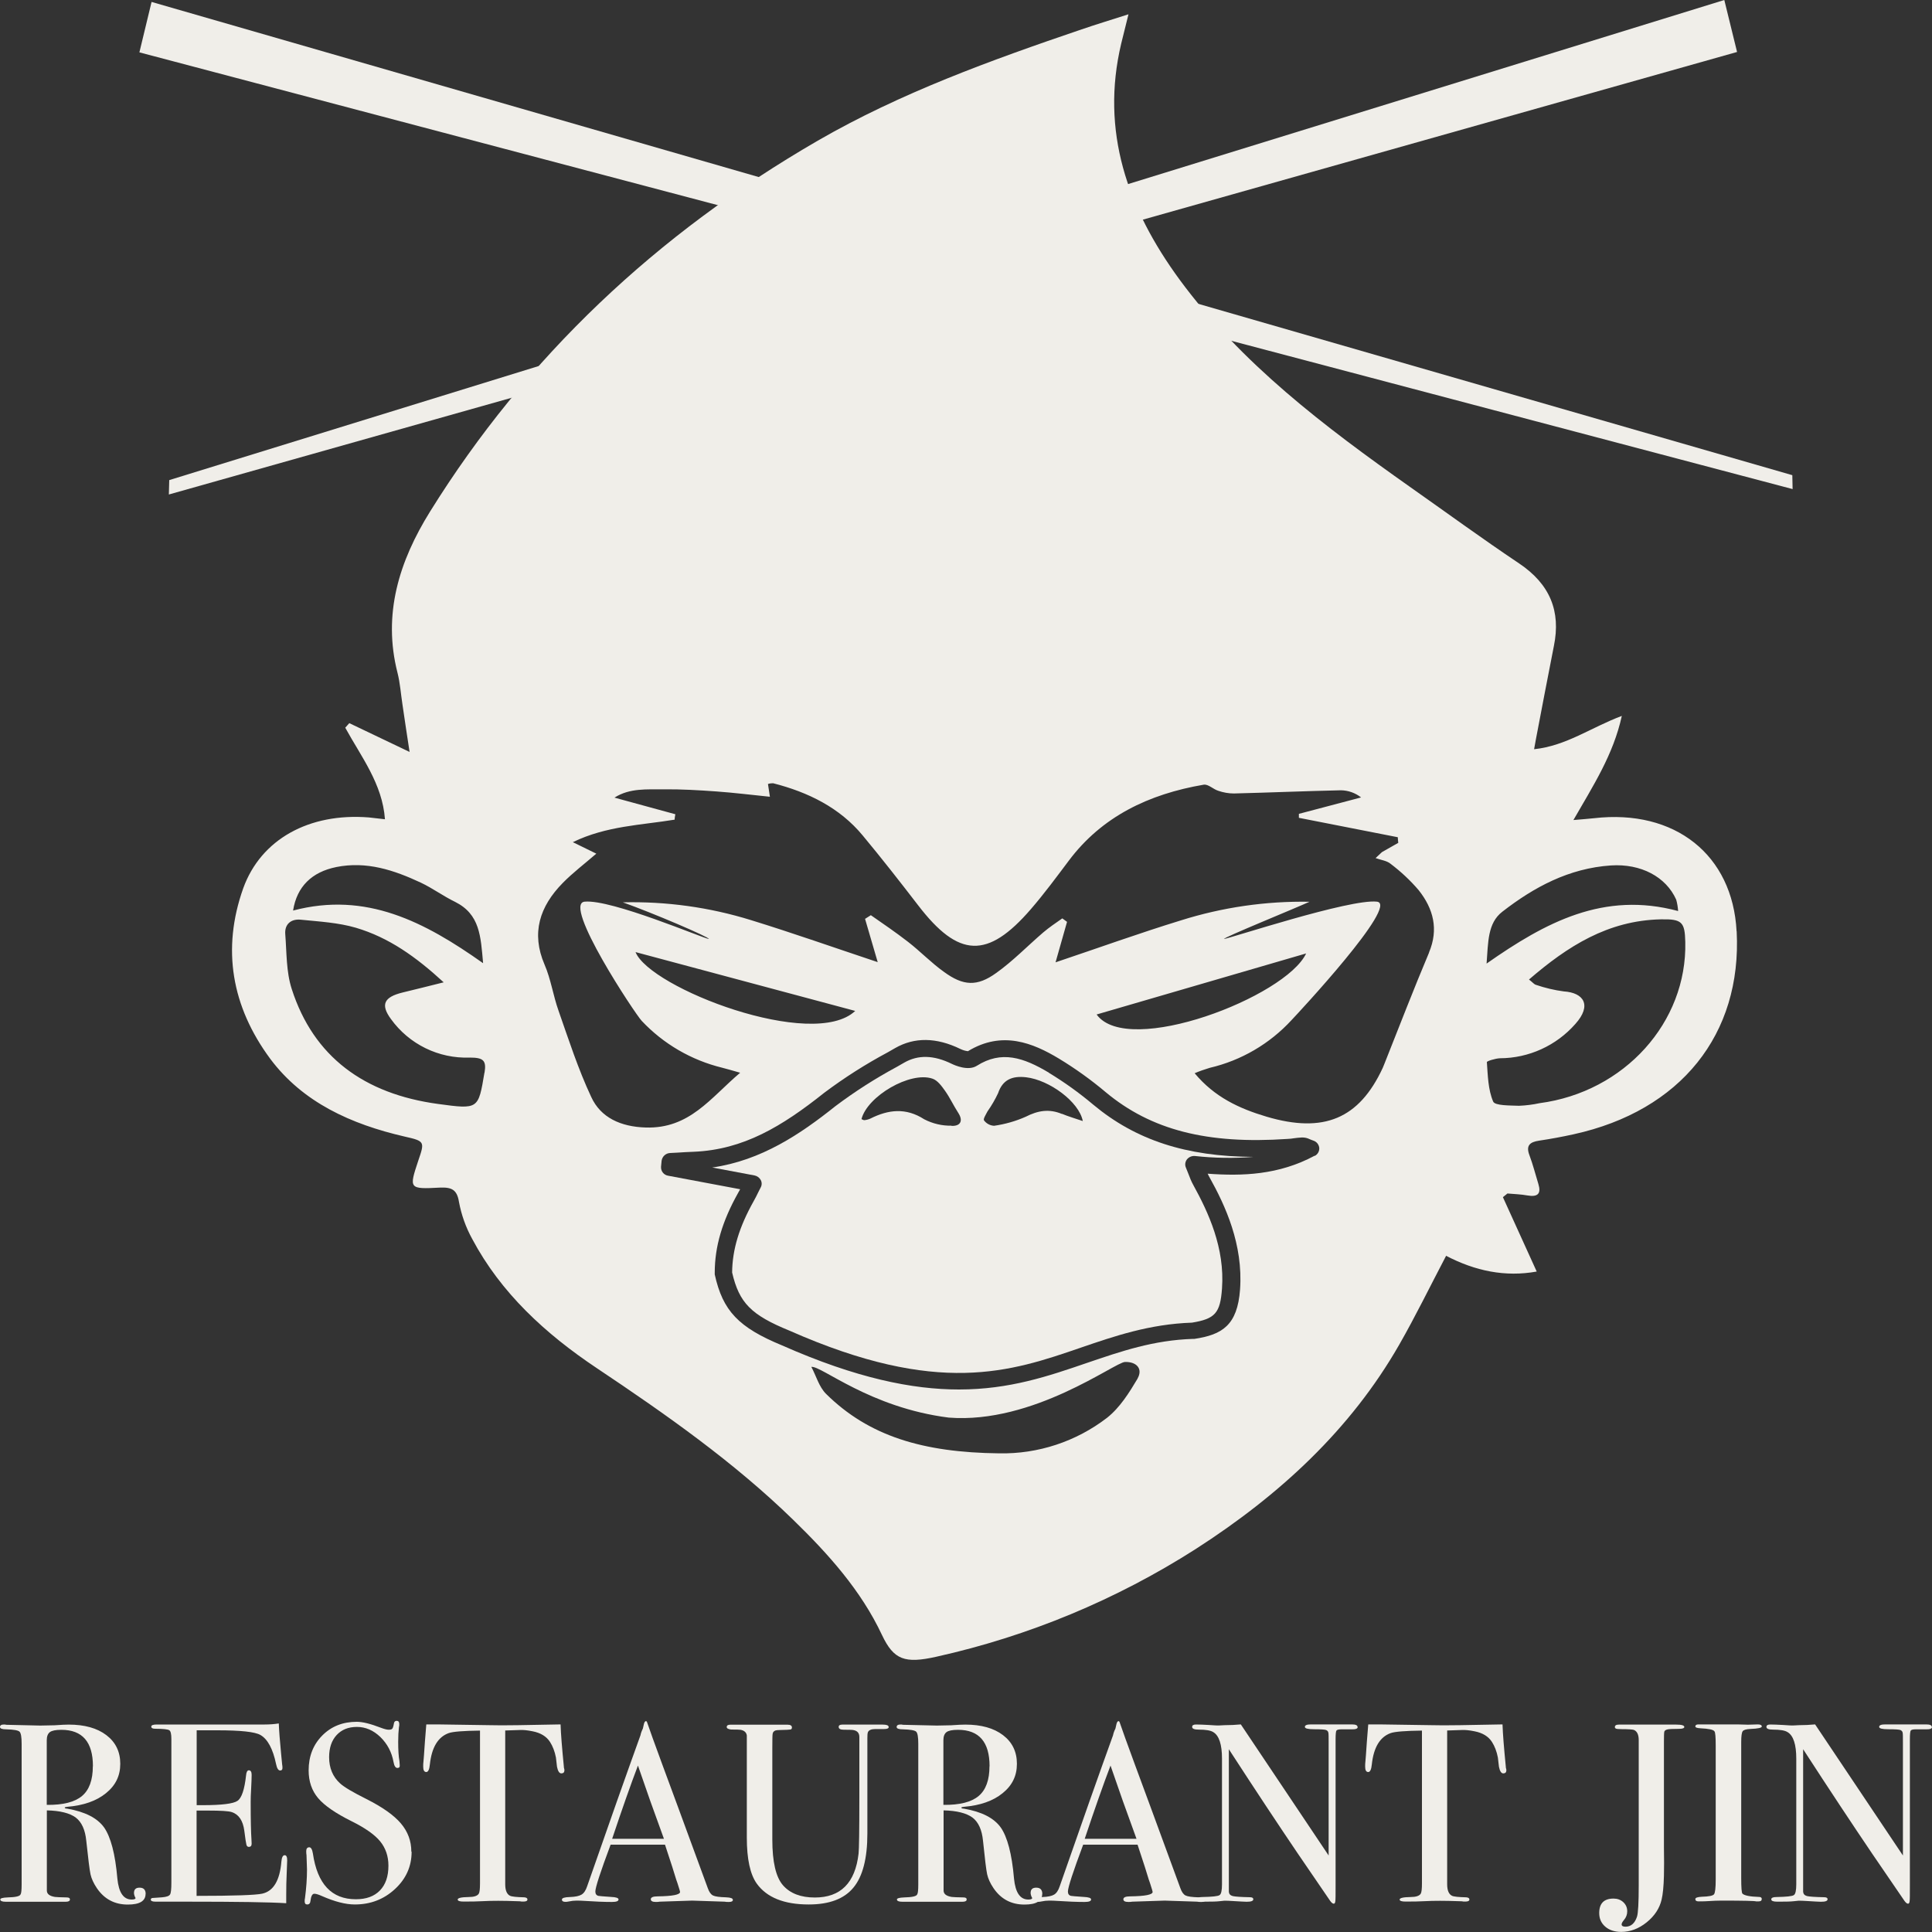
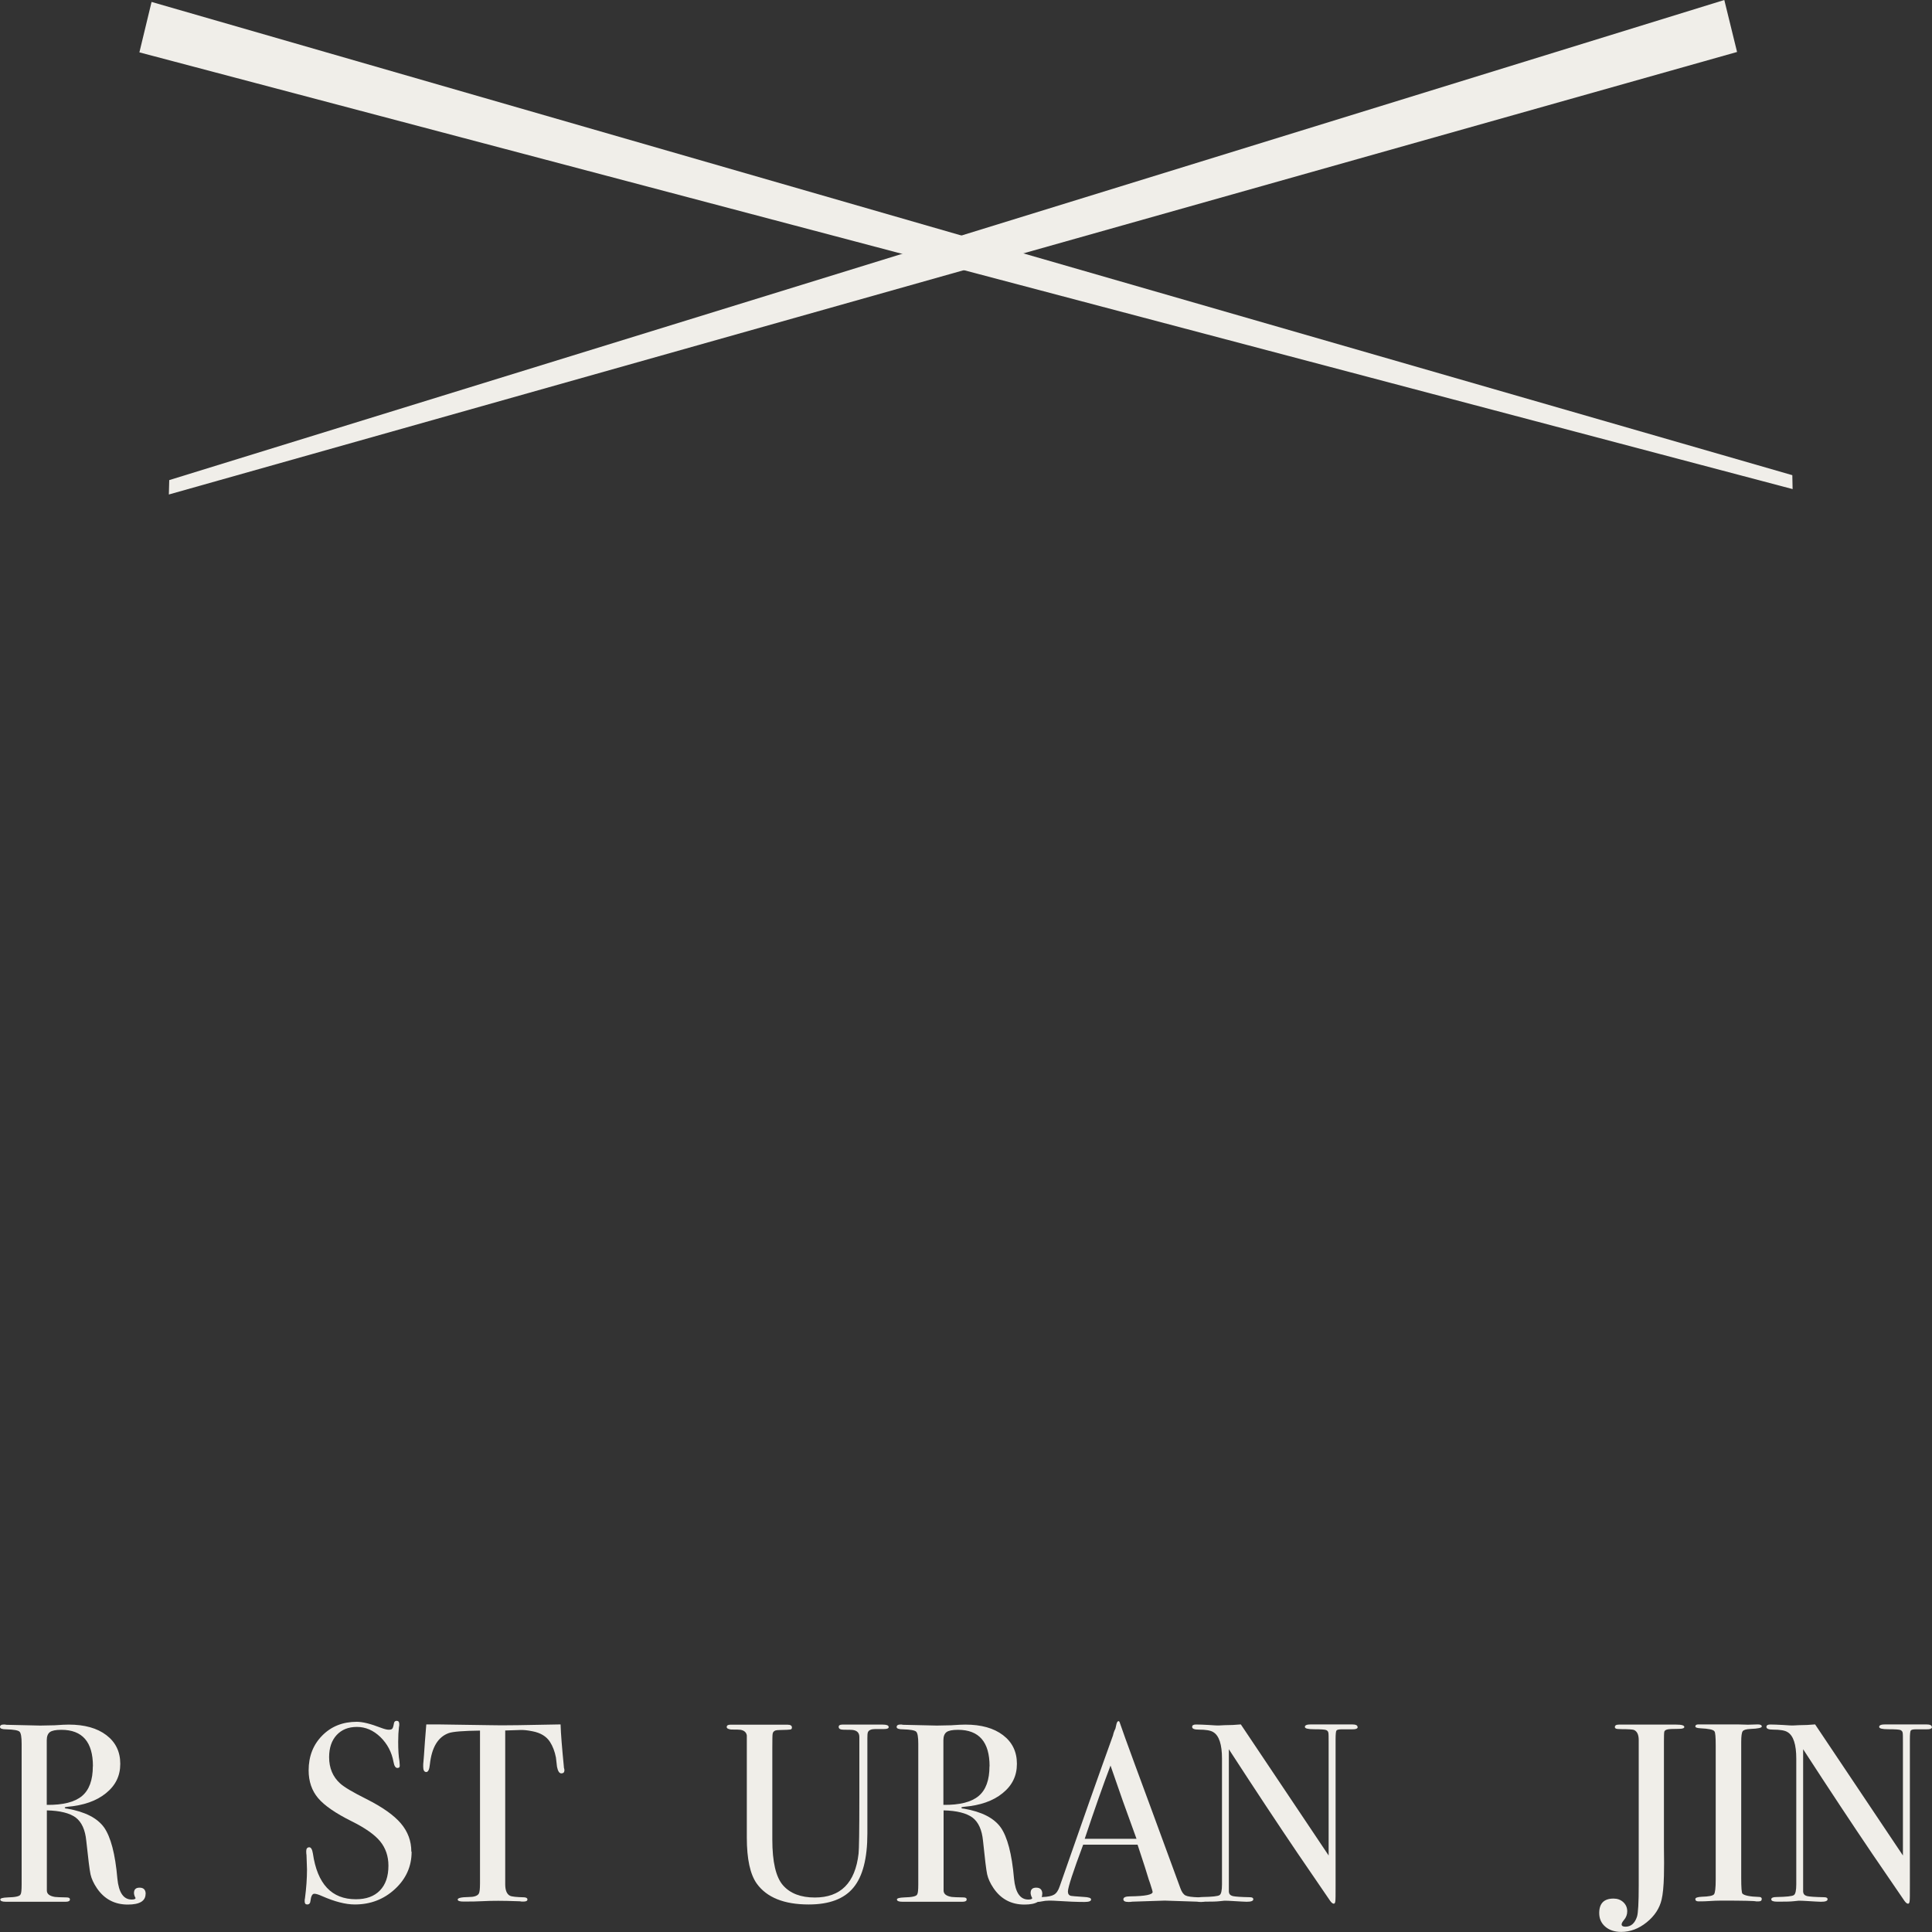
<svg xmlns="http://www.w3.org/2000/svg" id="uuid-f711a61d-aacb-4459-8e42-a6ce81f3df77" viewBox="0 0 200 200">
  <rect x="0" y="0" width="200" height="200" fill="#333333" stroke="none" />
  <defs>
    <style>.uuid-caf70228-621e-4f36-b3bf-65abfdf9b761{fill:#f0eee9;}</style>
  </defs>
  <g id="uuid-5102a276-2b25-485b-9bbc-f91e39f64a12">
    <g id="uuid-2e721aee-ad97-48cb-864a-ee61cfcce8b9">
-       <path class="uuid-caf70228-621e-4f36-b3bf-65abfdf9b761" d="M179.77,96.4c-.41-7.91-6.38-12.66-14.75-11.7-.58.07-1.16.1-2.14.19,2.05-3.57,4.13-6.76,5.01-10.78-3.22,1.21-5.73,3.09-9.08,3.45.1-.56.14-.81.19-1.05.62-3.22,1.22-6.44,1.86-9.65.73-3.58-.4-6.39-3.61-8.54-3.82-2.56-7.53-5.27-11.28-7.91-8.85-6.25-17.47-12.77-23.85-21.45-5.41-7.38-8.21-15.39-6.05-24.46.2-.83.41-1.66.75-3.02-1.91.61-3.39,1.06-4.85,1.56-9.41,3.2-18.78,6.59-27.31,11.52-16.7,9.66-30.2,22.41-40.13,38.38-3.22,5.17-4.93,10.65-3.38,16.71.27,1.06.34,2.16.51,3.26.24,1.61.47,3.22.74,4.93l-6.24-2.98-.42.47c1.64,3,3.85,5.81,4.11,9.48l-1.67-.19c-6.18-.49-11.17,2.26-13,7.33-2.24,6.3-1.2,12.25,2.79,17.65,3.38,4.53,8.38,6.78,13.93,8.06,2.09.47,2.07.53,1.4,2.49-.97,2.92-.97,2.96,2.25,2.79,1.21-.05,1.76.22,1.96,1.47.25,1.35.71,2.64,1.37,3.84,2.97,5.59,7.57,9.82,12.9,13.38,7.17,4.79,14.2,9.73,20.33,15.7,3.66,3.56,7.03,7.32,9.19,11.92,1.22,2.58,2.36,2.99,5.65,2.25,9.52-2.12,18.6-5.89,26.82-11.14,8.7-5.59,16.05-12.37,21.09-21.18,1.67-2.92,3.14-5.94,4.84-9.18,3.01,1.57,6.11,2.22,9.38,1.63-1.25-2.74-2.37-5.22-3.5-7.7l.47-.38c.68.06,1.4.08,2.05.2,1.1.19,1.46-.18,1.15-1.19s-.56-2.01-.93-2.99.04-1.35,1.01-1.49c1.2-.18,2.39-.4,3.57-.66,11.08-2.43,17.43-10.35,16.88-21M34.79,89.76c3.16-.64,6.01.32,8.77,1.61,1.23.58,2.33,1.4,3.55,1.99,2.58,1.29,2.65,3.56,2.9,6.35-6.05-4.28-12.1-7.45-19.67-5.45.39-2.49,1.95-3.99,4.46-4.5M50.15,111.04c-.64,3.8-.6,3.81-4.81,3.24-7.63-1.04-12.88-4.87-15.14-11.9-.58-1.79-.52-3.78-.67-5.68-.08-1.02.59-1.61,1.64-1.49,1.9.19,3.86.3,5.67.83,3.41,1.01,6.21,3,9.09,5.65-1.65.41-2.94.74-4.24,1.05-1.93.47-2.33,1.24-1.22,2.75,1.88,2.61,4.94,4.11,8.16,3.99,1.4,0,1.74.29,1.53,1.56M117.77,142.7c-.87,1.46-1.83,3.01-3.17,4.07-3.2,2.46-7.14,3.76-11.17,3.68-7.91-.09-13.5-1.79-17.92-6.16-.73-.73-1.02-1.86-1.52-2.79,1.02-.15,6.05,4.22,14.23,5.25,8.78.68,17.2-5.74,18.24-5.76,1.23-.03,1.86.73,1.3,1.71M136.09,119.64c-3.72,2-7.48,2.12-11.07,1.86.06.13.11.24.17.34,1.66,2.97,3.51,6.98,3.18,11.64-.27,3.72-1.86,4.69-4.72,5.12h-.13c-4.12.13-7.45,1.28-11,2.49-3.97,1.36-8.01,2.75-13.25,2.75-4.8,0-10.61-1.16-18.3-4.56-4.51-1.86-6.15-3.57-6.98-7.35,0-.06,0-.12,0-.18,0-2.7.77-5.33,2.43-8.28.07-.11.13-.24.2-.36l-7.45-1.4c-.45-.07-.77-.47-.74-.93l.06-.62c.06-.44.43-.78.87-.8l.77-.04c.57-.04,1.13-.07,1.7-.09,5.12-.22,9.09-2.6,13.5-6.11,2.08-1.56,4.28-2.96,6.58-4.19l.75-.43c2-1.15,4.28-1.12,6.76.09.25.12.51.2.78.23,3.55-2.17,6.75-.84,9.41.76,1.7,1.03,3.32,2.19,4.85,3.48,4.7,3.92,10.51,5.41,18.84,4.84.22,0,.44-.04.66-.07s.54-.07.83-.08c.27,0,.53.05.77.17.1.04.23.1.41.16.33.11.56.4.6.75.02.35-.16.67-.47.83M65.79,98.56l22.74,6.09c-4.36,4.13-21.25-2.36-22.74-6.09M113.52,105.02l21.69-6.32c-2.11,4.5-18.44,10.78-21.68,6.33M147.94,98.6c-1.61,3.81-3.09,7.67-4.62,11.51-.06.15-.11.29-.18.44-2.45,5.27-6.1,6.8-12.02,5.05-2.83-.84-5.4-2.03-7.45-4.5.51-.22,1.04-.4,1.57-.56,3.25-.76,6.19-2.48,8.45-4.93.63-.66,11.21-12,8.85-12.27-2.79-.32-15.31,3.83-15.83,3.86-.06-.15,7.32-3.15,8.85-3.85-4.51-.08-9.01.57-13.32,1.93-4.27,1.31-8.48,2.83-12.97,4.34l1.19-4.19-.49-.36c-.67.47-1.36.93-1.98,1.46-1.63,1.4-3.12,2.95-4.86,4.19-1.98,1.43-3.41,1.35-5.41-.11-1.31-.93-2.43-2.11-3.72-3.11s-2.56-1.86-3.85-2.76l-.6.38,1.31,4.48c-4.53-1.51-8.8-3.02-13.12-4.35-4.29-1.33-8.77-1.95-13.26-1.84,3.02,1.07,8.95,3.6,8.9,3.79-.51-.03-10.07-4.13-12.86-3.86-2.33.22,5.24,11.64,5.91,12.34,2.25,2.39,5.14,4.07,8.33,4.85.5.13,1,.27,1.86.52-3.08,2.61-5.23,5.81-9.78,5.67-2.58-.08-4.66-1.02-5.64-3.17-1.35-2.88-2.33-5.92-3.38-8.92-.56-1.57-.79-3.26-1.45-4.78-1.4-3.26-.51-6.01,1.89-8.45,1.03-1.05,2.22-1.95,3.47-3.03l-2.43-1.19c3.48-1.69,7.08-1.76,10.54-2.33,0-.19.04-.37.07-.56l-6.3-1.72c1.58-1.01,3.37-.84,5.09-.86,1.82-.02,3.65.09,5.46.22s3.59.35,5.54.55c-.08-.56-.14-.93-.2-1.32.17-.06.35-.08.53-.08,3.65.93,6.9,2.54,9.27,5.4,1.97,2.37,3.87,4.8,5.74,7.23,4.19,5.46,7.19,5.59,11.67.41,1.4-1.62,2.65-3.32,3.93-5.02,3.42-4.57,8.28-6.9,13.97-7.87.47-.07.98.47,1.5.63.52.18,1.07.28,1.62.28,3.69-.09,7.38-.25,11.08-.33.76.01,1.49.27,2.09.74l-6.44,1.7v.41l10.24,2.01c0,.2.03.39.05.58l-1.69.96-.66.62c.52.19,1.15.26,1.54.58,1.07.81,2.05,1.72,2.92,2.74,1.53,1.93,2.08,4.05,1.07,6.45M155.52,94.38c3.26-2.53,6.88-4.5,11.25-4.79,3.09-.2,5.69,1.17,6.75,3.54.11.39.17.78.2,1.18-7.7-2.07-13.71,1.15-19.83,5.44.17-2.22.1-4.19,1.63-5.37M159.38,114.2c-.7.15-1.41.24-2.13.27-.93-.04-2.5,0-2.68-.44-.53-1.25-.55-2.7-.65-4.08,0-.11.88-.38,1.36-.4,2.99-.01,5.83-1.31,7.8-3.55,1.74-1.94.87-3.24-1.2-3.37-.98-.13-1.94-.36-2.88-.68-.19-.05-.33-.25-.72-.55,4-3.45,8.17-6.11,13.64-6.23,2.21-.05,2.49.29,2.54,2.33.2,8.33-6.31,15.54-15.08,16.7" />
-       <path class="uuid-caf70228-621e-4f36-b3bf-65abfdf9b761" d="M108.59,111.05c-2.65-1.59-4.93-2.33-7.47-.72-.9.57-2.3-.06-2.57-.19-1.89-.93-3.51-.96-4.94-.14l-.75.43c-2.23,1.2-4.36,2.56-6.38,4.08-3.62,2.89-7.67,5.62-12.75,6.35l4.37.82c.27.05.51.22.65.47.13.24.13.53,0,.77l-.24.47c-.16.34-.32.65-.5.97-1.49,2.66-2.2,5-2.22,7.37.73,3.15,1.97,4.4,5.94,6.02,15.42,6.82,22.91,4.25,30.15,1.76,3.5-1.2,7.12-2.44,11.51-2.59,2.4-.39,2.93-1,3.11-3.52.31-4.22-1.42-7.91-2.96-10.71-.2-.36-.36-.74-.5-1.13-.08-.2-.17-.44-.28-.7-.12-.28-.07-.61.12-.85.2-.24.51-.37.83-.34,2.01.22,4.04.25,6.05.09-6.98-.03-12.2-1.75-16.58-5.4-1.45-1.22-2.99-2.33-4.61-3.31M98.5,116.53c-.98.02-1.95-.21-2.82-.66-1.91-1.23-3.72-1.01-5.59-.07-.2.09-.41.14-.62.16-.09,0-.19-.07-.29-.11.61-2.38,5.04-4.97,7.34-4.19.53.17.96.77,1.31,1.26.51.72.88,1.53,1.36,2.27.55.84.24,1.4-.7,1.36M109.94,115.32c-1.33-.56-2.5-.36-3.77.29-1.04.46-2.14.77-3.26.93-.41-.02-.79-.22-1.04-.55-.12-.15.19-.61.35-.93.42-.6.79-1.23,1.1-1.89.47-1.4,1.46-1.82,2.91-1.65,2.4.28,5.48,2.54,5.86,4.53-.79-.27-1.49-.47-2.16-.75" />
      <polygon class="uuid-caf70228-621e-4f36-b3bf-65abfdf9b761" points="185.57 50.63 14.43 5.42 15.69 .2 185.54 49.19 185.57 50.63" />
      <polygon class="uuid-caf70228-621e-4f36-b3bf-65abfdf9b761" points="17.48 51.19 17.52 49.7 178.5 0 179.82 5.38 17.48 51.19" />
    </g>
  </g>
  <path class="uuid-caf70228-621e-4f36-b3bf-65abfdf9b761" d="M15.07,196.05c0,.74-.61,1.11-1.84,1.11-1.37,0-2.44-.57-3.21-1.71-.33-.49-.55-.97-.65-1.42-.1-.46-.24-1.62-.44-3.48-.11-1.12-.47-1.92-1.08-2.39-.61-.46-1.62-.72-3-.75v8.3c0,.35.28.57.84.66.16.02.56.04,1.21.05.23,0,.34.07.34.21,0,.16-.15.24-.45.24H.61c-.39,0-.58-.08-.58-.24,0-.12.25-.19.76-.21.83-.02,1.27-.12,1.34-.32.07-.09.11-.43.11-1.03v-14.55c0-.7-.07-1.12-.22-1.26-.15-.14-.6-.22-1.36-.24-.44,0-.66-.08-.66-.24,0-.18.14-.26.42-.26.05,0,.13,0,.24.03l3.5.08c.35,0,.84-.01,1.48-.03.7-.05,1.19-.07,1.48-.07,1.63,0,2.93.36,3.89,1.09.96.73,1.44,1.72,1.44,2.97s-.49,2.24-1.48,3.04c-.98.8-2.32,1.27-4.01,1.41-.16.02-.25.04-.26.08,0,.07.09.11.26.11,1.84.32,3.11.97,3.81,1.94.69.98,1.16,2.74,1.38,5.3.14,1.44.63,2.17,1.48,2.17.26,0,.4-.05.4-.16,0-.02,0-.04-.03-.05-.09-.19-.13-.35-.13-.47,0-.37.19-.55.58-.55.42,0,.63.22.63.66ZM9.62,182.84c0-2.51-1.09-3.77-3.27-3.77-.58,0-.98.08-1.19.24-.21.16-.32.44-.32.84v6.69c1.69.02,2.9-.29,3.65-.92.75-.63,1.12-1.66,1.12-3.08Z" />
-   <path class="uuid-caf70228-621e-4f36-b3bf-65abfdf9b761" d="M29.73,192.59c0,.07-.02.5-.05,1.29-.04.79-.05,1.55-.05,2.27v.87c-1.72-.11-5.13-.16-10.23-.16h-3.29c-.33,0-.5-.07-.5-.21,0-.09.05-.15.16-.17.05,0,.39-.02,1-.07.46-.04.73-.13.83-.29.1-.16.14-.57.14-1.24v-14.86c0-.51-.07-.82-.22-.91s-.63-.15-1.44-.15c-.28,0-.42-.07-.42-.22s.19-.22.58-.22h11.17c.53,0,1.01-.04,1.45-.11.03.76.11,1.8.24,3.14l.11,1.13c.02.09.03.2.03.34,0,.18-.08.26-.24.26-.19,0-.33-.22-.42-.66-.33-1.59-.88-2.6-1.63-3.02-.56-.32-2.04-.48-4.43-.48h-2.16v7.75h.63c1.97,0,3.17-.15,3.6-.45.43-.3.72-1.17.88-2.61.03-.37.13-.55.29-.55.19,0,.29.16.29.47s-.02.78-.05,1.4c-.04.62-.05,1.08-.05,1.4,0,1.88.03,3.17.08,3.87.01.18.02.33.02.45,0,.23-.1.34-.29.34-.12,0-.21-.07-.25-.22-.04-.15-.12-.64-.22-1.46-.14-1.04-.57-1.68-1.29-1.92-.32-.11-1.14-.16-2.47-.16h-1.18v8.83c3.87,0,6.13-.08,6.8-.23,1.16-.26,1.82-1.37,1.98-3.33.04-.43.15-.65.34-.65.18,0,.26.18.26.55Z" />
  <path class="uuid-caf70228-621e-4f36-b3bf-65abfdf9b761" d="M42.61,191.7c0,1.51-.58,2.8-1.73,3.86-1.15,1.06-2.53,1.59-4.15,1.59-.95,0-2.08-.29-3.4-.87-.35-.16-.62-.24-.79-.24-.21,0-.34.24-.4.73-.02.25-.13.38-.34.38-.18,0-.26-.11-.26-.32,0-.14,0-.25.03-.32.14-1.07.21-2.06.21-2.98,0-.18-.02-.67-.05-1.48-.02-.11-.03-.25-.03-.42,0-.26.11-.4.32-.4.17,0,.3.21.37.64.46,3.16,1.94,4.74,4.45,4.74,1.07,0,1.9-.3,2.49-.91.59-.61.88-1.46.88-2.57,0-.98-.29-1.82-.86-2.52-.57-.69-1.55-1.38-2.94-2.07-1.67-.83-2.83-1.63-3.48-2.4-.65-.77-.98-1.73-.98-2.87,0-1.46.47-2.66,1.41-3.61s2.13-1.42,3.57-1.42c.6,0,1.42.2,2.48.61.37.14.64.21.82.21.19,0,.32-.03.38-.11.06-.07.12-.25.17-.55.03-.18.13-.26.29-.26.17,0,.26.11.26.32,0,.14,0,.25-.03.32-.05.42-.08.93-.08,1.53,0,.84.04,1.51.13,2l.03.42c.02.19-.06.29-.24.29-.19,0-.33-.2-.4-.61-.19-1.04-.65-1.9-1.37-2.6-.72-.69-1.53-1.04-2.42-1.04s-1.58.28-2.1.84c-.52.56-.78,1.33-.78,2.29,0,1.12.38,2.03,1.13,2.71.42.39,1.34.93,2.74,1.63,1.65.83,2.84,1.67,3.56,2.52.72.85,1.08,1.82,1.08,2.91Z" />
  <path class="uuid-caf70228-621e-4f36-b3bf-65abfdf9b761" d="M58.43,183.24c0,.23-.11.34-.32.34s-.36-.23-.45-.69c-.04-.32-.07-.63-.11-.95-.12-.63-.33-1.17-.61-1.61-.37-.58-.98-.95-1.82-1.11-.54-.11-.98-.15-1.32-.13-.83.02-1.33.04-1.5.05v15.92c0,.63.17,1.03.5,1.19.18.09.67.14,1.48.16.21.02.32.09.32.22,0,.15-.14.22-.42.22-.14,0-.26,0-.37-.03-1.05-.04-1.8-.05-2.24-.05-.58,0-1.12.01-1.63.04s-1.16.04-1.95.04c-.4,0-.61-.07-.61-.21,0-.16.38-.25,1.13-.26.54,0,.9-.11,1.05-.34.09-.14.13-.5.13-1.08v-15.81c-1.74.02-2.82.11-3.24.26-1.11.4-1.76,1.48-1.95,3.24-.05.53-.18.79-.37.79-.21,0-.32-.18-.32-.55,0-.19,0-.39.03-.58l.05-.61c.05-.81.13-1.87.24-3.19h1.19l5.38.08c.63.02,1.62.02,2.95,0l4.38-.08c.03.98.15,2.44.34,4.37,0,.05,0,.12.03.2.02.08.03.13.03.14Z" />
-   <path class="uuid-caf70228-621e-4f36-b3bf-65abfdf9b761" d="M75.87,196.66c0,.15-.13.23-.4.23-.18,0-.33,0-.47-.03l-3.35-.11-3.35.11c-.12.02-.25.03-.4.03-.35,0-.53-.09-.53-.28,0-.2.24-.3.71-.3,1.55-.02,2.32-.17,2.32-.46,0-.02-.02-.09-.05-.21l-.22-.7-.13-.37c-.16-.55-.54-1.75-1.16-3.61h-5.63c-1.05,2.81-1.58,4.43-1.58,4.85,0,.25.11.4.32.45.05.02.49.05,1.32.11.51.02.76.11.76.26,0,.18-.23.26-.69.26-.81,0-1.75-.04-2.82-.11-.26-.02-.54-.03-.82-.03s-.55.03-.82.09c-.14.03-.25.04-.34.04-.25,0-.37-.08-.37-.24s.28-.25.83-.26c.55-.02.95-.1,1.2-.25s.44-.44.58-.86c2.26-6.49,4.1-11.7,5.52-15.63.04-.21.12-.44.25-.7l.11-.48c.05-.19.12-.29.21-.29.05,0,.1.05.13.16.23.69.75,2.12,1.55,4.3.63,1.7,2.21,5.98,4.72,12.83.14.4.32.65.54.76.22.11.67.17,1.36.19.46.02.69.1.69.25ZM68.73,190.35c-.29-.79-.76-2.1-1.42-3.93l-1.27-3.65c-.74,1.94-1.63,4.47-2.67,7.58h5.36Z" />
  <path class="uuid-caf70228-621e-4f36-b3bf-65abfdf9b761" d="M92,178.78c0,.14-.16.21-.47.21h-.9c-.44,0-.7.11-.79.34-.04.12-.05.32-.05.61v9.87c0,2.56-.48,4.43-1.44,5.59-.96,1.17-2.5,1.75-4.63,1.75-2.55,0-4.34-.72-5.38-2.16-.69-.97-1.03-2.56-1.03-4.77v-10.57c-.05-.32-.27-.51-.64-.58-.11-.02-.44-.03-.99-.03-.3-.04-.45-.12-.45-.26,0-.16.12-.24.37-.24h5.93c.3,0,.45.1.45.29,0,.12-.05.19-.16.21-.11.02-.46.04-1.05.05-.25,0-.41.02-.5.05-.18.07-.27.19-.29.37-.02.07-.03.57-.03,1.5v9.42c0,2.32.37,3.9,1.11,4.74.74.84,1.84,1.26,3.29,1.26,2.67,0,4.18-1.51,4.53-4.55.05-.46.08-2.38.08-5.78v-5.99c0-.23,0-.32,0-.29,0-.39-.18-.62-.55-.71-.12-.04-.48-.05-1.07-.05-.35,0-.52-.1-.52-.29,0-.16.12-.24.37-.24h4.19c.4,0,.61.08.61.24Z" />
  <path class="uuid-caf70228-621e-4f36-b3bf-65abfdf9b761" d="M107.89,196.05c0,.74-.61,1.11-1.84,1.11-1.37,0-2.44-.57-3.21-1.71-.33-.49-.55-.97-.65-1.42-.1-.46-.24-1.62-.43-3.48-.11-1.12-.47-1.92-1.08-2.39-.62-.46-1.62-.72-3-.75v8.3c0,.35.28.57.84.66.16.02.56.04,1.21.05.23,0,.34.07.34.21,0,.16-.15.24-.45.24h-6.19c-.39,0-.58-.08-.58-.24,0-.12.25-.19.76-.21.83-.02,1.27-.12,1.34-.32.07-.09.11-.43.11-1.03v-14.55c0-.7-.07-1.12-.22-1.26s-.6-.22-1.36-.24c-.44,0-.66-.08-.66-.24,0-.18.14-.26.42-.26.05,0,.13,0,.24.03l3.5.08c.35,0,.84-.01,1.48-.03.7-.05,1.19-.07,1.48-.07,1.63,0,2.93.36,3.89,1.09.96.73,1.44,1.72,1.44,2.97s-.49,2.24-1.48,3.04c-.98.8-2.32,1.27-4.01,1.41-.16.02-.25.04-.26.08,0,.07.09.11.26.11,1.85.32,3.11.97,3.81,1.94.69.98,1.16,2.74,1.38,5.3.14,1.44.63,2.17,1.48,2.17.26,0,.4-.05.4-.16,0-.02,0-.04-.03-.05-.09-.19-.13-.35-.13-.47,0-.37.19-.55.58-.55.42,0,.63.22.63.66ZM102.44,182.84c0-2.51-1.09-3.77-3.27-3.77-.58,0-.98.08-1.19.24-.21.16-.32.44-.32.84v6.69c1.69.02,2.9-.29,3.65-.92.75-.63,1.12-1.66,1.12-3.08Z" />
  <path class="uuid-caf70228-621e-4f36-b3bf-65abfdf9b761" d="M124.79,196.66c0,.15-.13.23-.4.23-.18,0-.33,0-.47-.03l-3.35-.11-3.35.11c-.12.02-.25.03-.4.03-.35,0-.53-.09-.53-.28,0-.2.24-.3.71-.3,1.55-.02,2.32-.17,2.32-.46,0-.02-.02-.09-.05-.21l-.22-.7-.13-.37c-.16-.55-.54-1.75-1.16-3.61h-5.63c-1.05,2.81-1.58,4.43-1.58,4.85,0,.25.11.4.32.45.05.02.49.05,1.32.11.51.02.76.11.76.26,0,.18-.23.26-.69.26-.81,0-1.75-.04-2.82-.11-.26-.02-.54-.03-.82-.03s-.55.03-.82.09c-.14.03-.25.04-.34.04-.25,0-.37-.08-.37-.24s.28-.25.83-.26c.55-.02.95-.1,1.2-.25s.44-.44.58-.86c2.26-6.49,4.1-11.7,5.52-15.63.04-.21.12-.44.25-.7l.11-.48c.05-.19.12-.29.21-.29.05,0,.1.05.13.16.23.69.75,2.12,1.55,4.3.63,1.7,2.21,5.98,4.72,12.83.14.4.32.65.54.76.22.11.67.17,1.36.19.46.02.69.1.69.25ZM117.65,190.35c-.29-.79-.76-2.1-1.42-3.93l-1.27-3.65c-.74,1.94-1.63,4.47-2.67,7.58h5.36Z" />
  <path class="uuid-caf70228-621e-4f36-b3bf-65abfdf9b761" d="M140.55,178.78c0,.18-.22.25-.66.24h-1.05c-.28,0-.45.05-.5.14s-.08.39-.08.88v15.16c0,.93,0,1.47-.03,1.63-.02.16-.07.24-.16.24-.11,0-.23-.1-.37-.29l-3.37-4.93c-1.95-2.88-4.33-6.47-7.12-10.77v14.76c.02.23.15.37.4.44.25.06.84.1,1.78.12.23,0,.35.07.35.21,0,.18-.23.26-.69.26-.16,0-.66-.03-1.5-.08-.28-.02-.55-.03-.82-.03.02,0-.14.02-.46.05-.33.04-.82.05-1.49.05h-.26c-.4,0-.61-.08-.61-.24s.18-.24.53-.24c1.04-.02,1.64-.08,1.81-.2.17-.11.25-.49.25-1.12v-13.01c0-1.46-.3-2.38-.9-2.74-.28-.18-.78-.26-1.5-.26-.46,0-.69-.09-.69-.28,0-.17.13-.25.4-.25.35,0,.8.02,1.34.05.54.04.83.05.87.05.05,0,.3,0,.74-.03.58,0,1.14-.03,1.69-.08l9.09,13.57v-11.73c0-.54,0-.87-.03-.99-.02-.11-.09-.2-.21-.26-.12-.06-.54-.09-1.27-.09-.63,0-.95-.08-.95-.24,0-.18.21-.26.63-.26h4.24c.39,0,.58.09.58.26Z" />
-   <path class="uuid-caf70228-621e-4f36-b3bf-65abfdf9b761" d="M155.94,183.24c0,.23-.11.34-.32.34s-.36-.23-.45-.69c-.04-.32-.07-.63-.11-.95-.12-.63-.33-1.17-.61-1.61-.37-.58-.98-.95-1.82-1.11-.54-.11-.98-.15-1.32-.13-.83.02-1.33.04-1.5.05v15.92c0,.63.17,1.03.5,1.19.18.09.67.14,1.48.16.21.02.32.09.32.22,0,.15-.14.22-.42.22-.14,0-.26,0-.37-.03-1.05-.04-1.8-.05-2.24-.05-.58,0-1.12.01-1.63.04s-1.16.04-1.95.04c-.4,0-.61-.07-.61-.21,0-.16.38-.25,1.13-.26.54,0,.9-.11,1.05-.34.09-.14.13-.5.13-1.08v-15.81c-1.74.02-2.82.11-3.24.26-1.11.4-1.76,1.48-1.95,3.24-.05.53-.18.79-.37.79-.21,0-.32-.18-.32-.55,0-.19,0-.39.03-.58l.05-.61c.05-.81.13-1.87.24-3.19h1.19l5.38.08c.63.02,1.62.02,2.95,0l4.38-.08c.03.98.15,2.44.34,4.37,0,.05,0,.12.03.2.02.08.03.13.03.14Z" />
  <path class="uuid-caf70228-621e-4f36-b3bf-65abfdf9b761" d="M174.36,178.77c0,.13-.18.2-.55.2-.67,0-1.08.02-1.24.07s-.25.12-.28.22c-.03.11-.04.45-.04,1.03v10.92c.02,1.21.02,2.21,0,2.98-.03,1.09-.11,1.91-.24,2.45-.21.91-.73,1.7-1.55,2.36-.82.66-1.7.99-2.63.99-.68,0-1.23-.18-1.65-.54-.42-.36-.63-.83-.63-1.41,0-1,.49-1.5,1.48-1.5.4,0,.74.12,1.01.37.27.25.41.56.41.95,0,.33-.11.63-.34.9-.16.19-.24.34-.24.45,0,.16.13.24.4.24.56,0,.96-.34,1.19-1.03.12-.37.18-1.45.18-3.24v-15.05c0-.56-.17-.91-.5-1.05-.16-.05-.58-.08-1.26-.08-.32,0-.51-.02-.59-.05-.08-.04-.12-.09-.12-.16,0-.18.14-.26.42-.26h5.93c.56,0,.84.08.84.25Z" />
  <path class="uuid-caf70228-621e-4f36-b3bf-65abfdf9b761" d="M182.37,196.61c0,.15-.11.22-.32.22h-.26c-.11-.05-1.3-.08-3.58-.08-.44,0-.88.02-1.32.05-.23.02-.58.03-1.05.03-.23,0-.34-.08-.34-.24,0-.14.23-.22.69-.24.7-.02,1.12-.1,1.24-.25.12-.15.18-.66.18-1.52v-13.9c0-.86-.04-1.35-.13-1.45-.11-.18-.6-.28-1.47-.32-.34-.02-.51-.08-.51-.19,0-.14.11-.21.32-.21h3.59c.26,0,.78,0,1.54.03l1.01-.03c.28,0,.42.07.42.22,0,.13-.39.22-1.17.25-.44.02-.72.1-.81.24-.1.14-.15.51-.15,1.11v14.07c0,1,.04,1.55.13,1.63.19.19.76.31,1.71.34.19,0,.29.07.29.22Z" />
  <path class="uuid-caf70228-621e-4f36-b3bf-65abfdf9b761" d="M200,178.78c0,.18-.22.25-.66.24h-1.05c-.28,0-.45.05-.5.14s-.08.39-.08.88v15.16c0,.93,0,1.47-.03,1.63-.02.16-.07.24-.16.24-.11,0-.23-.1-.37-.29l-3.37-4.93c-1.95-2.88-4.33-6.47-7.12-10.77v14.76c.02.23.15.37.4.44.25.06.84.1,1.78.12.23,0,.35.07.35.21,0,.18-.23.26-.69.26-.16,0-.66-.03-1.5-.08-.28-.02-.55-.03-.82-.03.02,0-.14.02-.46.05-.33.04-.82.05-1.49.05h-.26c-.4,0-.61-.08-.61-.24s.18-.24.53-.24c1.04-.02,1.64-.08,1.81-.2.17-.11.25-.49.25-1.12v-13.01c0-1.46-.3-2.38-.9-2.74-.28-.18-.78-.26-1.5-.26-.46,0-.69-.09-.69-.28,0-.17.13-.25.4-.25.35,0,.8.02,1.34.05.54.04.83.05.87.05.05,0,.3,0,.74-.03.58,0,1.14-.03,1.69-.08l9.09,13.57v-11.73c0-.54,0-.87-.03-.99-.02-.11-.09-.2-.21-.26-.12-.06-.54-.09-1.27-.09-.63,0-.95-.08-.95-.24,0-.18.21-.26.63-.26h4.24c.39,0,.58.09.58.26Z" />
</svg>